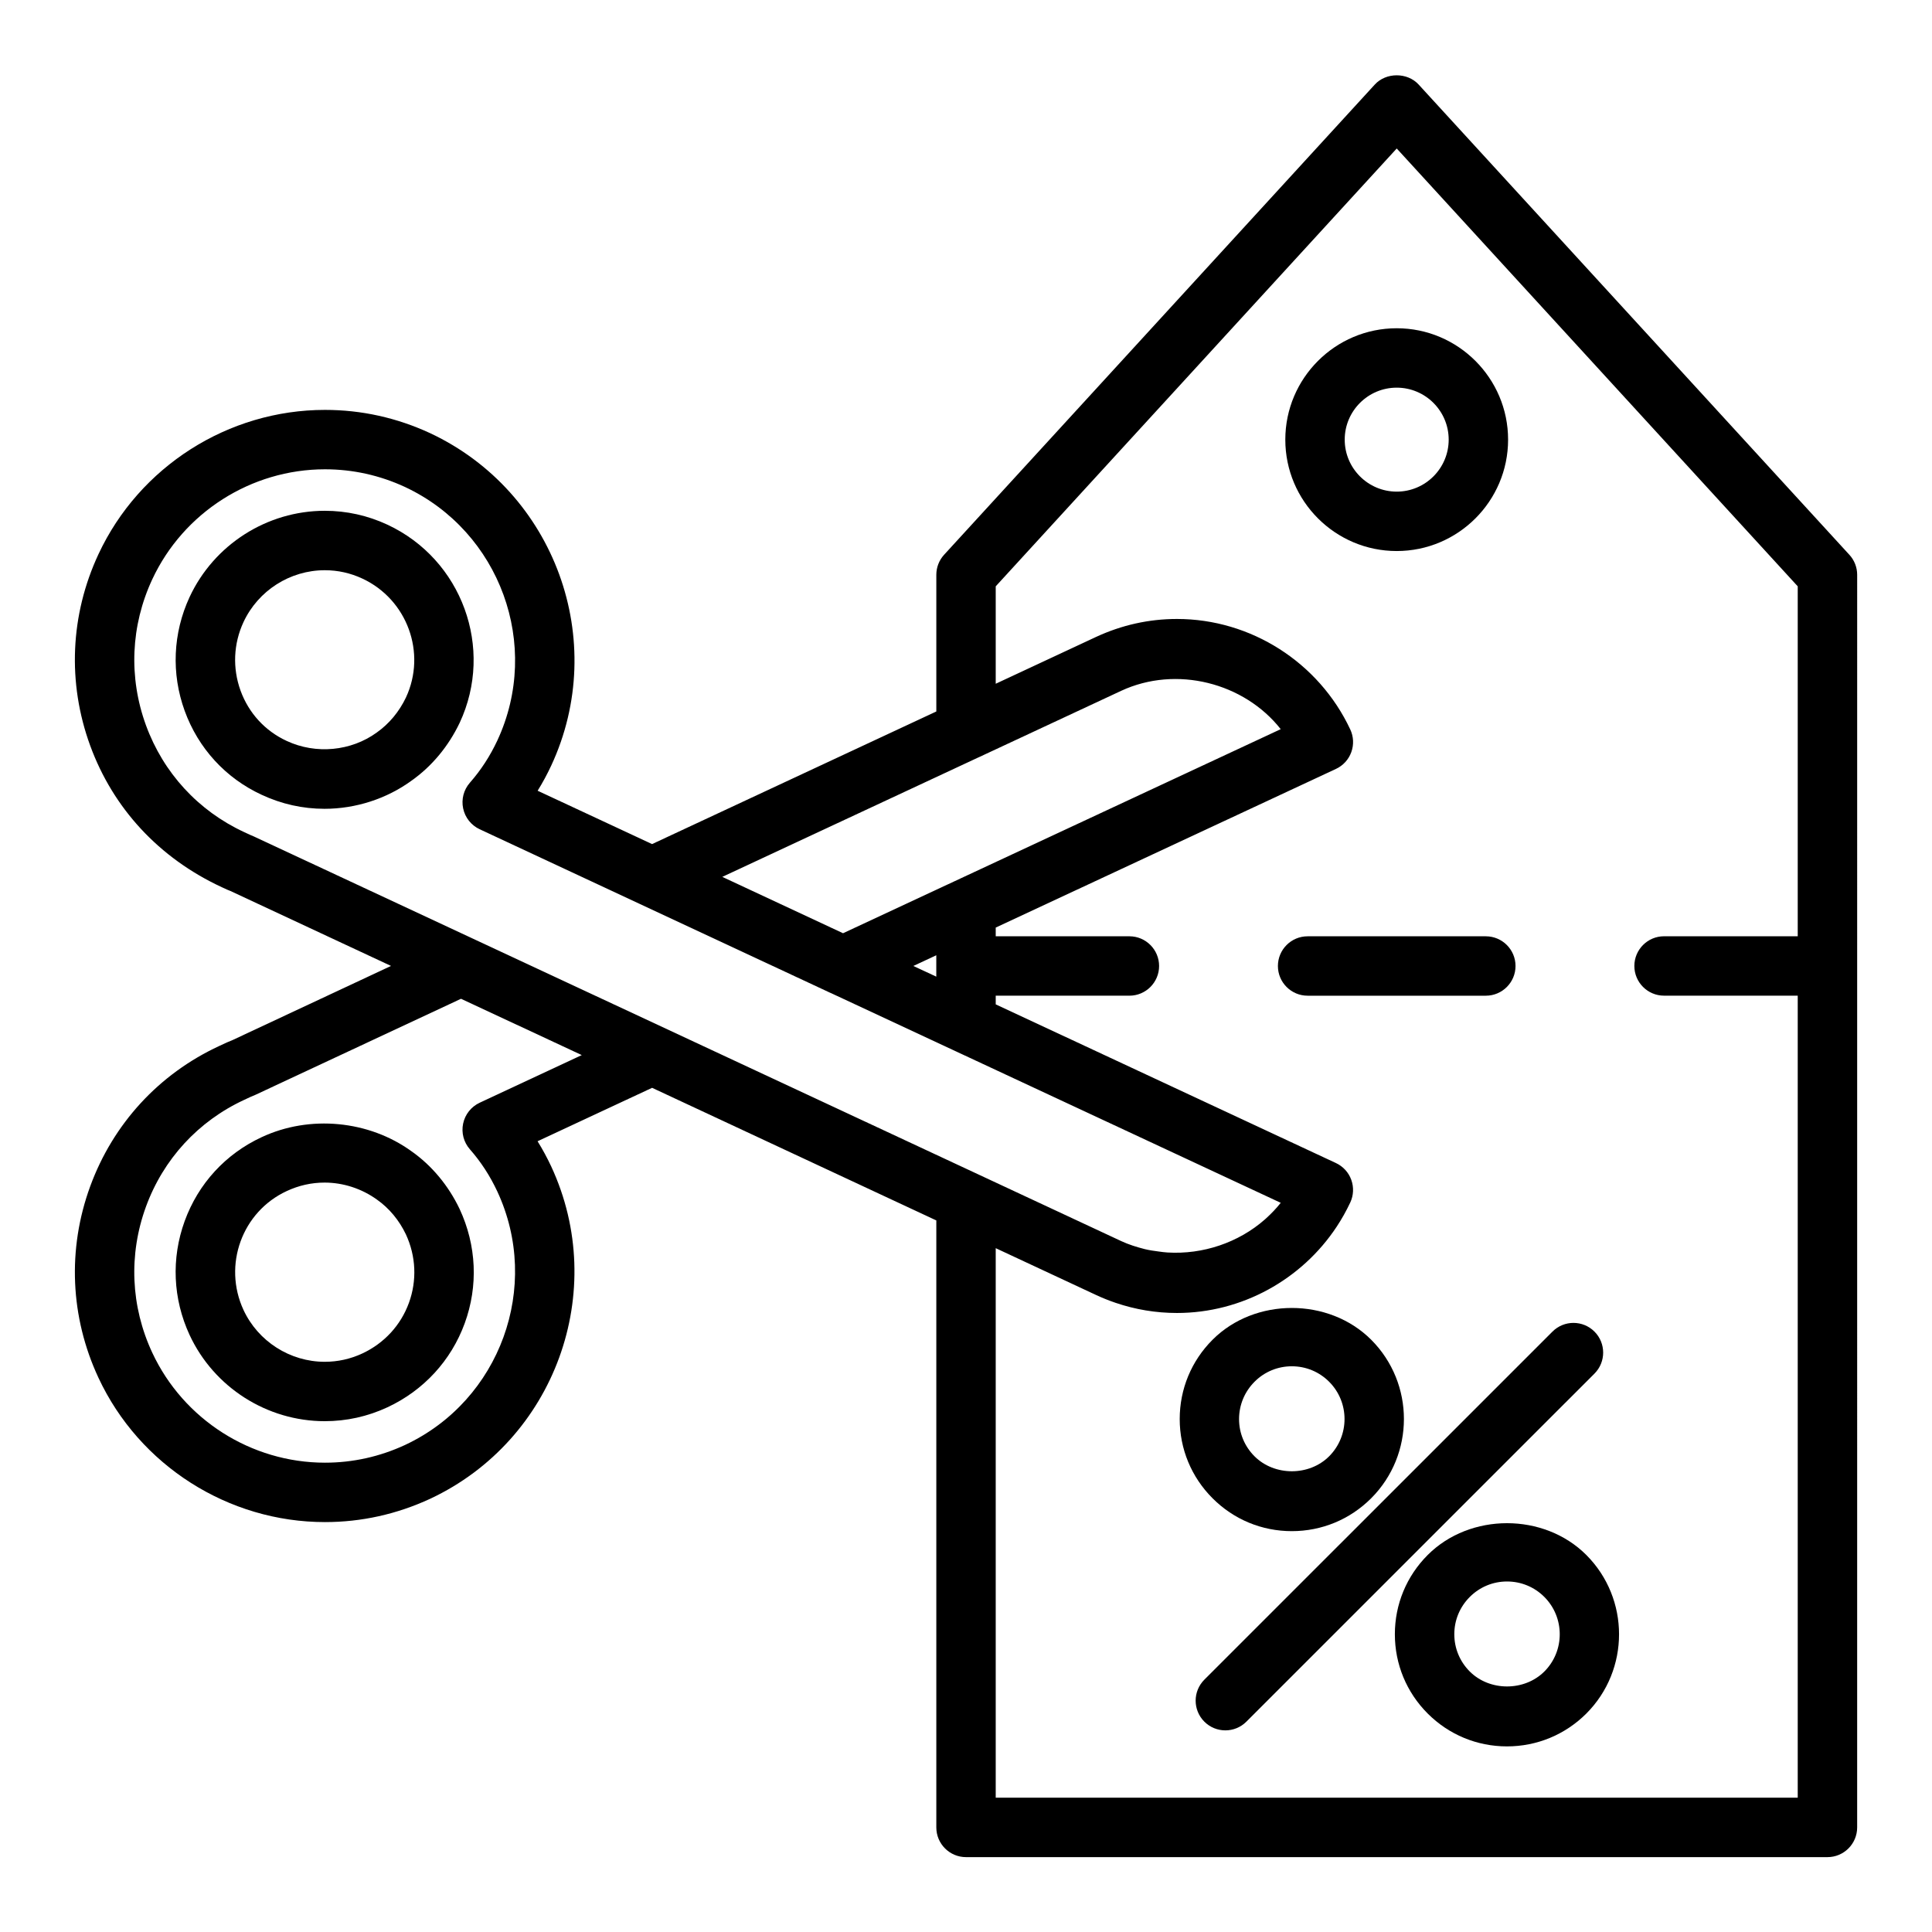
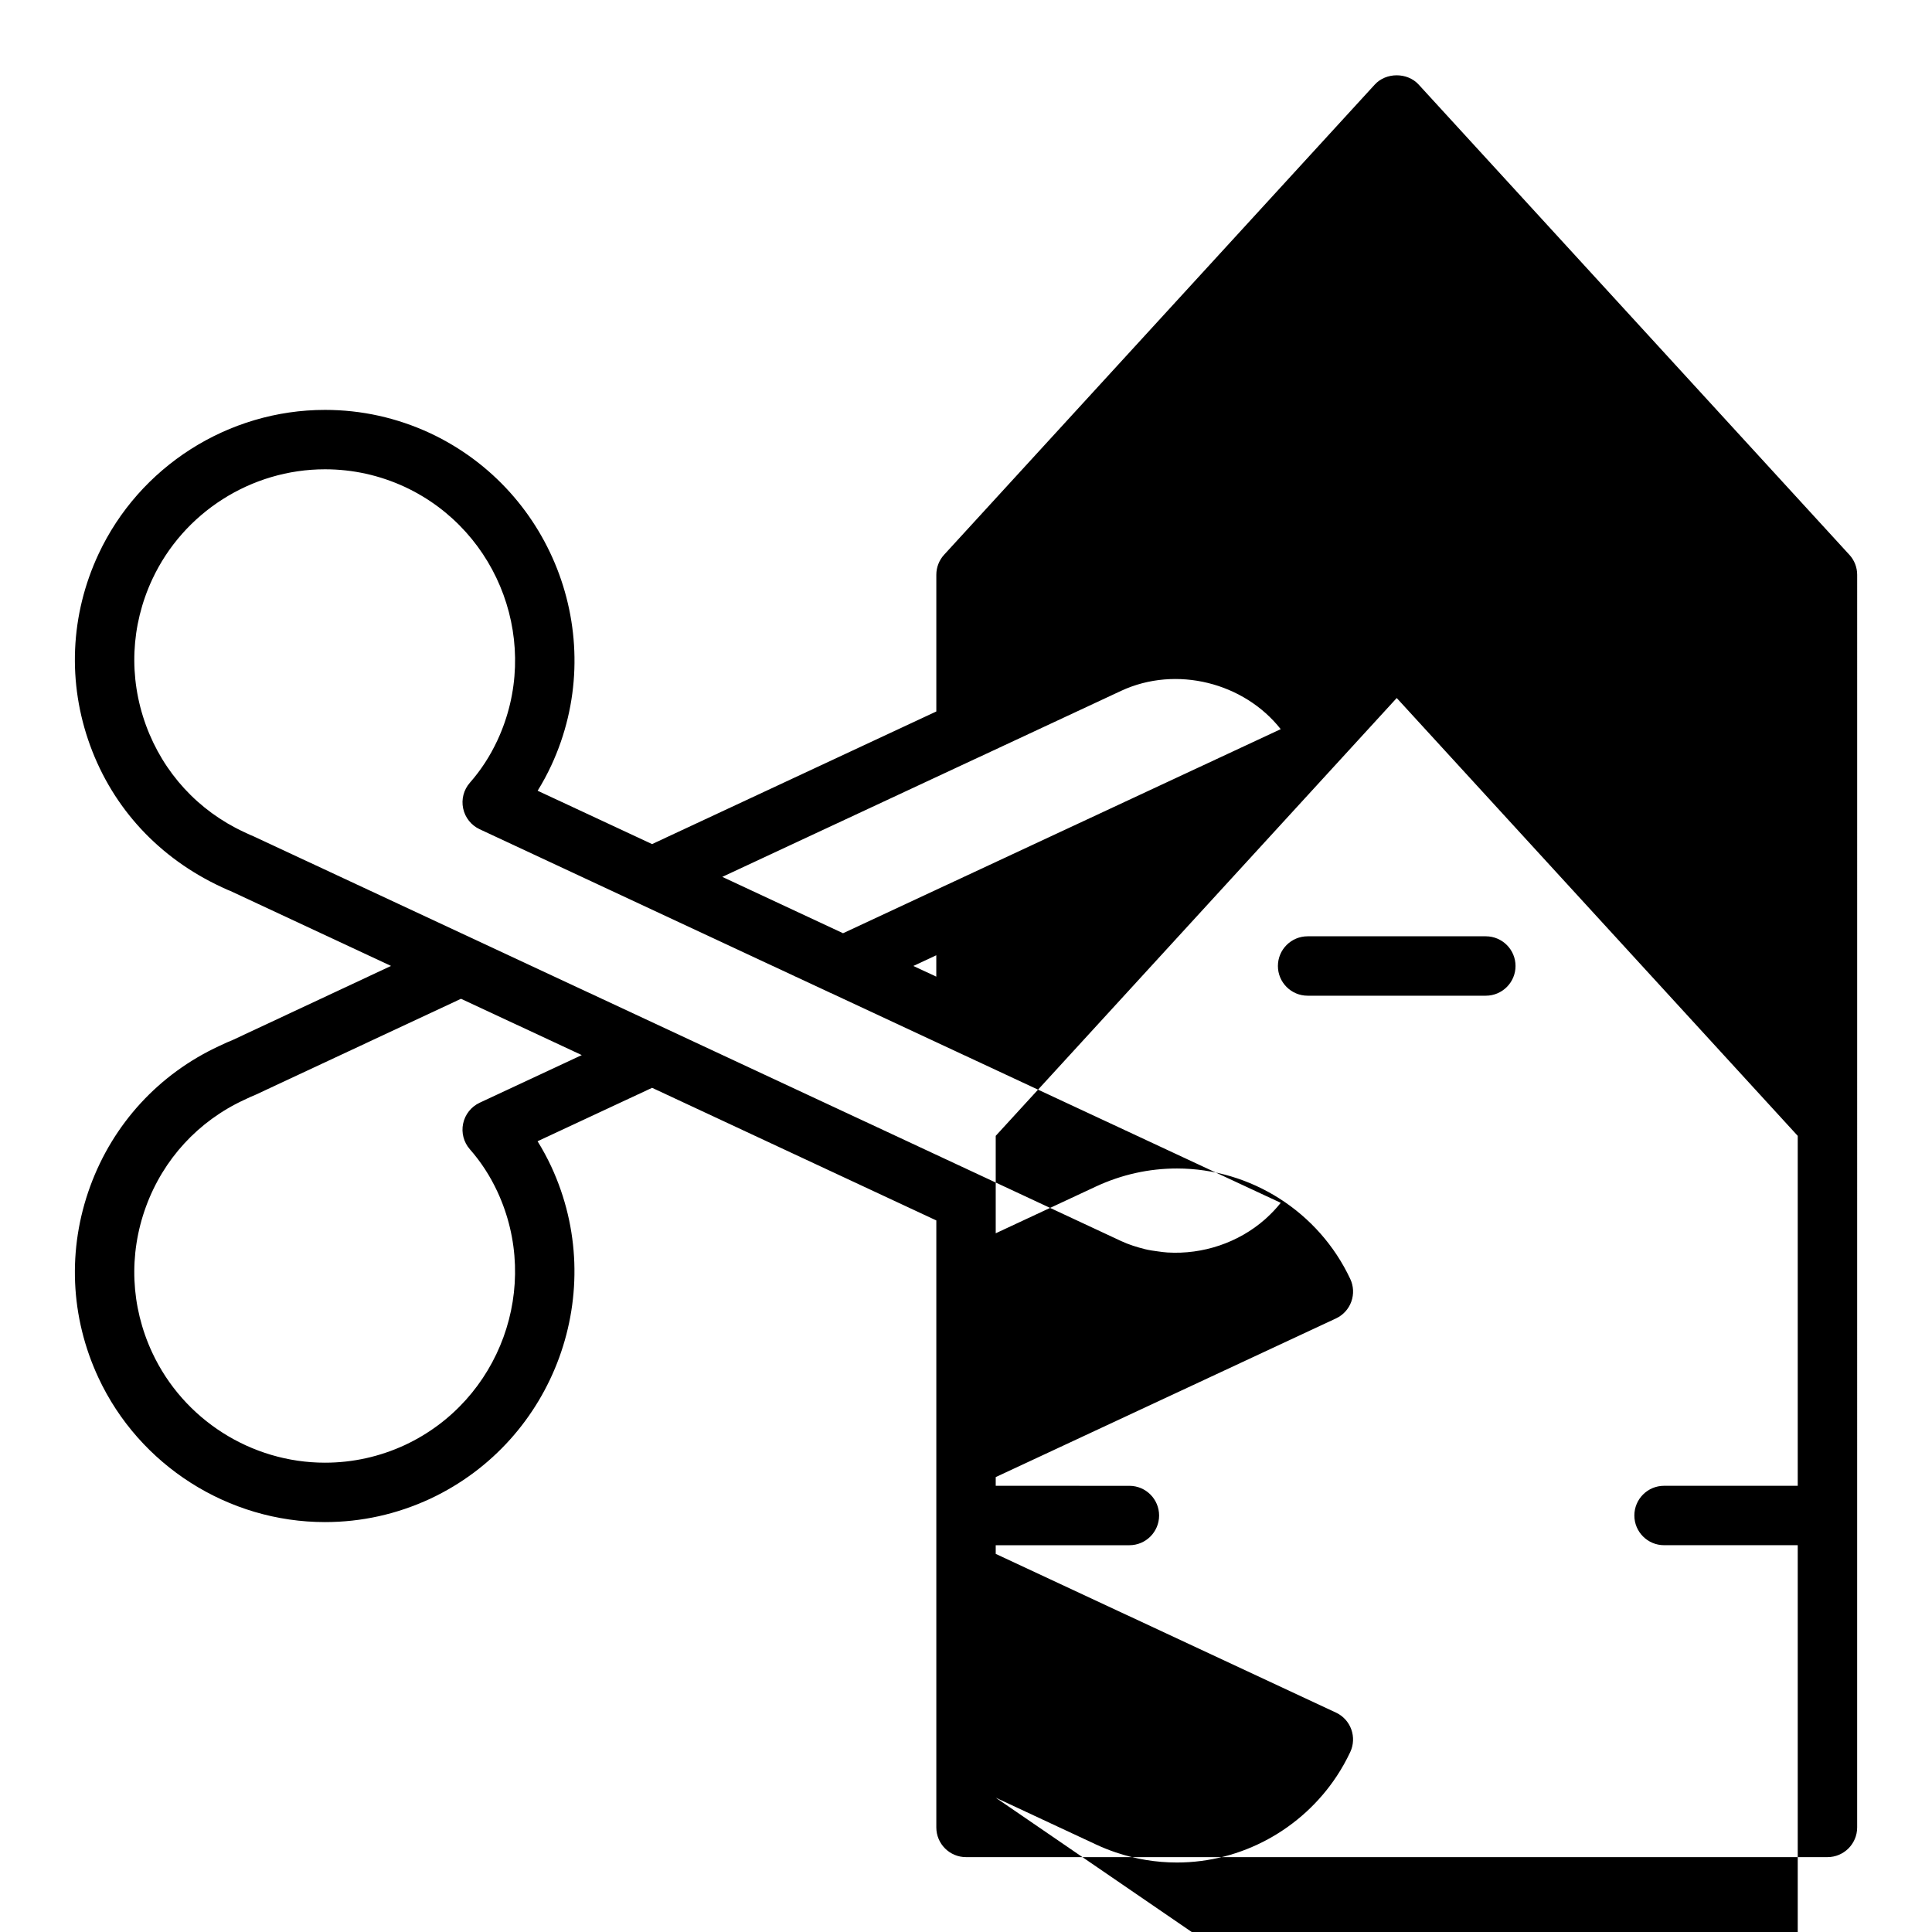
<svg xmlns="http://www.w3.org/2000/svg" fill="#000000" width="800px" height="800px" version="1.1" viewBox="144 144 512 512">
  <g>
-     <path d="m253.08 449.12c-11.32-8.211-27-9.715-39.73-3.762-9.566 4.434-16.809 12.328-20.414 22.254-3.59 9.887-3.125 20.594 1.309 30.172 6.453 13.879 20.516 22.844 35.816 22.844 5.762 0 11.344-1.234 16.602-3.676 9.598-4.473 16.879-12.375 20.492-22.27 3.613-9.895 3.141-20.633-1.355-30.293-2.957-6.211-7.387-11.516-12.719-15.27zm-0.715 40.16c-2.164 5.945-6.559 10.699-12.336 13.398-3.156 1.473-6.512 2.211-9.965 2.211-9.195 0-17.656-5.398-21.531-13.73-5.512-11.91-0.387-26.039 11.461-31.52 3.188-1.488 6.559-2.242 10.027-2.242 4.93 0 9.84 1.59 13.91 4.535 3.211 2.266 5.856 5.457 7.629 9.172 2.684 5.777 2.969 12.234 0.805 18.176z" />
-     <path d="m634.09 291.01-114.14-124.61c-2.984-3.258-8.629-3.258-11.609 0l-114.14 124.61c-1.324 1.445-2.066 3.344-2.066 5.312v36.227l-75.328 35.141-30.328-14.137c1.324-2.133 2.527-4.359 3.606-6.676 15.375-33.062 0.992-72.562-32.086-88.078-8.832-4.094-18.207-6.172-27.875-6.172-25.641 0-49.199 15.012-60.031 38.242-7.496 16.074-8.273 34.086-2.195 50.719 6.062 16.578 18.199 29.797 34.914 37.543 0.93 0.434 1.828 0.852 2.258 0.992l42.555 19.859-42.027 19.664c-0.961 0.363-1.859 0.781-3.496 1.551-16.004 7.414-28.141 20.633-34.203 37.211-6.078 16.633-5.297 34.652 2.195 50.719 10.832 23.23 34.402 38.242 60.031 38.242 9.66 0 19.035-2.078 27.898-6.188 33.047-15.5 47.43-55 32.047-88.078-1.078-2.297-2.281-4.527-3.606-6.66l30.348-14.16 75.324 35.145v160.86c0 4.344 3.527 7.871 7.871 7.871h228.29c4.344 0 7.871-3.527 7.871-7.871l0.004-331.96c0-1.969-0.742-3.867-2.07-5.312zm-362.98 145.23c-2.242 1.047-3.863 3.094-4.375 5.519s0.148 4.945 1.785 6.809c2.945 3.352 5.328 7.023 7.281 11.195 11.723 25.215 0.746 55.348-24.434 67.156-6.738 3.125-13.887 4.707-21.246 4.707-19.547 0-37.512-11.445-45.77-29.156-5.715-12.25-6.305-25.984-1.676-38.668 4.606-12.617 13.855-22.68 26.016-28.316l0.812-0.379c0.566-0.27 1.117-0.535 2.227-0.984l54.445-25.438 32 14.926zm132.18-91.52c0.008-0.008 0.023-0.008 0.031-0.008l37.777-17.625c14.633-6.816 32.637-2.148 42.305 10.148l-115.99 54.082-31.996-14.938zm-11.164 58.102-6.078-2.832 6.078-2.836zm-182.62-37.934-0.797-0.371c-12.18-5.644-21.418-15.703-26.031-28.324-4.629-12.684-4.039-26.41 1.676-38.668 8.258-17.711 26.223-29.156 45.77-29.156 7.359 0 14.508 1.582 21.215 4.691 25.215 11.824 36.188 41.957 24.473 67.156-1.961 4.188-4.344 7.856-7.289 11.211-1.637 1.867-2.297 4.383-1.785 6.809 0.504 2.426 2.133 4.473 4.375 5.519l42.336 19.75c0.008 0 0.008 0 0.016 0.008l50.617 23.617c0.016 0.008 0.031 0 0.047 0.008l32.512 15.16c0.008 0 0.016 0.016 0.031 0.016l86.734 40.445c-1.148 1.457-2.426 2.785-3.777 4.023-0.141 0.133-0.285 0.262-0.418 0.379-7 6.156-16.438 9.328-25.812 8.762-0.789-0.055-1.566-0.148-2.34-0.262-1.227-0.156-2.465-0.332-3.676-0.629-2.125-0.543-4.234-1.188-6.258-2.133l-37.785-17.633-192.13-89.625c-0.59-0.227-1.133-0.488-1.699-0.754zm198.37 255.52v-145.63l26.59 12.406c1.699 0.797 3.434 1.48 5.18 2.078 5.25 1.785 10.699 2.691 16.262 2.691 17.113 0 33.047-8.793 42.352-22.906 1.332-2.016 2.519-4.141 3.566-6.359 0.891-1.891 0.984-4.062 0.277-6.023-0.707-1.969-2.18-3.566-4.07-4.449l-90.156-42.051v-2.297h35.426c4.344 0 7.871-3.527 7.871-7.871s-3.527-7.871-7.871-7.871l-35.426-0.004v-2.305l90.16-42.043c1.891-0.883 3.363-2.481 4.07-4.449 0.715-1.969 0.613-4.133-0.277-6.023-8.336-17.781-26.355-29.27-45.918-29.27-7.43 0-14.641 1.605-21.461 4.769l-26.574 12.402v-25.82l106.27-116.03 106.27 116.03v92.738h-35.426c-4.344 0-7.871 3.527-7.871 7.871s3.527 7.871 7.871 7.871l35.426 0.004v212.54z" />
+     <path d="m634.09 291.01-114.14-124.61c-2.984-3.258-8.629-3.258-11.609 0l-114.14 124.61c-1.324 1.445-2.066 3.344-2.066 5.312v36.227l-75.328 35.141-30.328-14.137c1.324-2.133 2.527-4.359 3.606-6.676 15.375-33.062 0.992-72.562-32.086-88.078-8.832-4.094-18.207-6.172-27.875-6.172-25.641 0-49.199 15.012-60.031 38.242-7.496 16.074-8.273 34.086-2.195 50.719 6.062 16.578 18.199 29.797 34.914 37.543 0.93 0.434 1.828 0.852 2.258 0.992l42.555 19.859-42.027 19.664c-0.961 0.363-1.859 0.781-3.496 1.551-16.004 7.414-28.141 20.633-34.203 37.211-6.078 16.633-5.297 34.652 2.195 50.719 10.832 23.23 34.402 38.242 60.031 38.242 9.66 0 19.035-2.078 27.898-6.188 33.047-15.5 47.43-55 32.047-88.078-1.078-2.297-2.281-4.527-3.606-6.66l30.348-14.16 75.324 35.145v160.86c0 4.344 3.527 7.871 7.871 7.871h228.29c4.344 0 7.871-3.527 7.871-7.871l0.004-331.96c0-1.969-0.742-3.867-2.07-5.312zm-362.98 145.23c-2.242 1.047-3.863 3.094-4.375 5.519s0.148 4.945 1.785 6.809c2.945 3.352 5.328 7.023 7.281 11.195 11.723 25.215 0.746 55.348-24.434 67.156-6.738 3.125-13.887 4.707-21.246 4.707-19.547 0-37.512-11.445-45.77-29.156-5.715-12.25-6.305-25.984-1.676-38.668 4.606-12.617 13.855-22.68 26.016-28.316l0.812-0.379c0.566-0.27 1.117-0.535 2.227-0.984l54.445-25.438 32 14.926zm132.18-91.52c0.008-0.008 0.023-0.008 0.031-0.008l37.777-17.625c14.633-6.816 32.637-2.148 42.305 10.148l-115.99 54.082-31.996-14.938zm-11.164 58.102-6.078-2.832 6.078-2.836zm-182.62-37.934-0.797-0.371c-12.18-5.644-21.418-15.703-26.031-28.324-4.629-12.684-4.039-26.41 1.676-38.668 8.258-17.711 26.223-29.156 45.77-29.156 7.359 0 14.508 1.582 21.215 4.691 25.215 11.824 36.188 41.957 24.473 67.156-1.961 4.188-4.344 7.856-7.289 11.211-1.637 1.867-2.297 4.383-1.785 6.809 0.504 2.426 2.133 4.473 4.375 5.519l42.336 19.75c0.008 0 0.008 0 0.016 0.008l50.617 23.617c0.016 0.008 0.031 0 0.047 0.008l32.512 15.16c0.008 0 0.016 0.016 0.031 0.016l86.734 40.445c-1.148 1.457-2.426 2.785-3.777 4.023-0.141 0.133-0.285 0.262-0.418 0.379-7 6.156-16.438 9.328-25.812 8.762-0.789-0.055-1.566-0.148-2.34-0.262-1.227-0.156-2.465-0.332-3.676-0.629-2.125-0.543-4.234-1.188-6.258-2.133l-37.785-17.633-192.13-89.625c-0.59-0.227-1.133-0.488-1.699-0.754zm198.37 255.52l26.59 12.406c1.699 0.797 3.434 1.48 5.18 2.078 5.25 1.785 10.699 2.691 16.262 2.691 17.113 0 33.047-8.793 42.352-22.906 1.332-2.016 2.519-4.141 3.566-6.359 0.891-1.891 0.984-4.062 0.277-6.023-0.707-1.969-2.18-3.566-4.07-4.449l-90.156-42.051v-2.297h35.426c4.344 0 7.871-3.527 7.871-7.871s-3.527-7.871-7.871-7.871l-35.426-0.004v-2.305l90.16-42.043c1.891-0.883 3.363-2.481 4.07-4.449 0.715-1.969 0.613-4.133-0.277-6.023-8.336-17.781-26.355-29.27-45.918-29.27-7.43 0-14.641 1.605-21.461 4.769l-26.574 12.402v-25.82l106.27-116.03 106.27 116.03v92.738h-35.426c-4.344 0-7.871 3.527-7.871 7.871s3.527 7.871 7.871 7.871l35.426 0.004v212.54z" />
    <path d="m543.66 260.51c0-16.281-13.242-29.52-29.52-29.52-16.281 0-29.52 13.242-29.52 29.52 0 16.281 13.242 29.52 29.52 29.52 16.277 0 29.52-13.242 29.52-29.52zm-43.297 0c0-7.598 6.18-13.777 13.777-13.777 7.598 0 13.777 6.18 13.777 13.777 0 7.598-6.18 13.777-13.777 13.777-7.598-0.004-13.777-6.184-13.777-13.777z" />
-     <path d="m246.66 283.04c-5.25-2.441-10.832-3.676-16.594-3.676-15.297 0-29.355 8.965-35.824 22.859-4.426 9.555-4.887 20.27-1.301 30.156 3.606 9.926 10.848 17.832 20.379 22.238 5.289 2.473 10.902 3.723 16.695 3.723 8.227 0 16.422-2.652 22.969-7.406 5.414-3.809 9.848-9.117 12.84-15.398 9.207-19.738 0.602-43.293-19.164-52.496zm4.926 45.793c-1.801 3.777-4.449 6.965-7.746 9.297-6.777 4.922-16.09 5.856-23.875 2.219-5.723-2.644-10.059-7.383-12.219-13.328-2.156-5.961-1.883-12.414 0.781-18.16 3.891-8.352 12.344-13.746 21.539-13.746 3.457 0 6.801 0.738 9.957 2.211 11.887 5.531 17.066 19.691 11.562 31.508z" />
    <path d="m545.63 400c0-4.344-3.527-7.871-7.871-7.871h-47.23c-4.344 0-7.871 3.527-7.871 7.871s3.527 7.871 7.871 7.871h47.23c4.344 0 7.871-3.527 7.871-7.871z" />
-     <path d="m566.55 496.89c-3.078-3.078-8.055-3.078-11.133 0l-92.25 92.238c-3.078 3.078-3.078 8.055 0 11.133 1.535 1.535 3.551 2.305 5.566 2.305s4.031-0.77 5.566-2.305l92.254-92.246c3.066-3.07 3.066-8.055-0.004-11.125z" />
-     <path d="m486.35 549.77c7.934 0 15.406-3.094 21.02-8.707 11.578-11.586 11.578-30.441 0-42.027-11.234-11.219-30.82-11.211-42.02 0-5.621 5.613-8.715 13.082-8.715 21.02 0 7.934 3.102 15.406 8.707 21.004 5.602 5.617 13.055 8.711 21.008 8.711zm-9.871-39.605c2.629-2.637 6.141-4.086 9.871-4.086 3.731 0 7.242 1.457 9.879 4.094 5.449 5.449 5.449 14.32 0 19.766-5.281 5.281-14.484 5.281-19.766 0-2.644-2.637-4.102-6.148-4.102-9.871 0.008-3.746 1.465-7.25 4.117-9.902z" />
-     <path d="m522.36 556.08c-5.613 5.613-8.707 13.074-8.707 21.012 0 7.934 3.094 15.406 8.699 21.012 5.613 5.613 13.074 8.707 21.012 8.707 7.934 0 15.406-3.094 21.035-8.707 11.555-11.586 11.555-30.434-0.008-42.02-11.234-11.238-30.812-11.223-42.031-0.004zm30.914 30.883c-5.289 5.281-14.484 5.289-19.773 0-2.637-2.637-4.094-6.148-4.094-9.879s1.457-7.234 4.102-9.879c2.637-2.637 6.141-4.094 9.871-4.094 3.738 0 7.25 1.457 9.887 4.094 5.441 5.453 5.441 14.316 0.008 19.758z" />
  </g>
</svg>